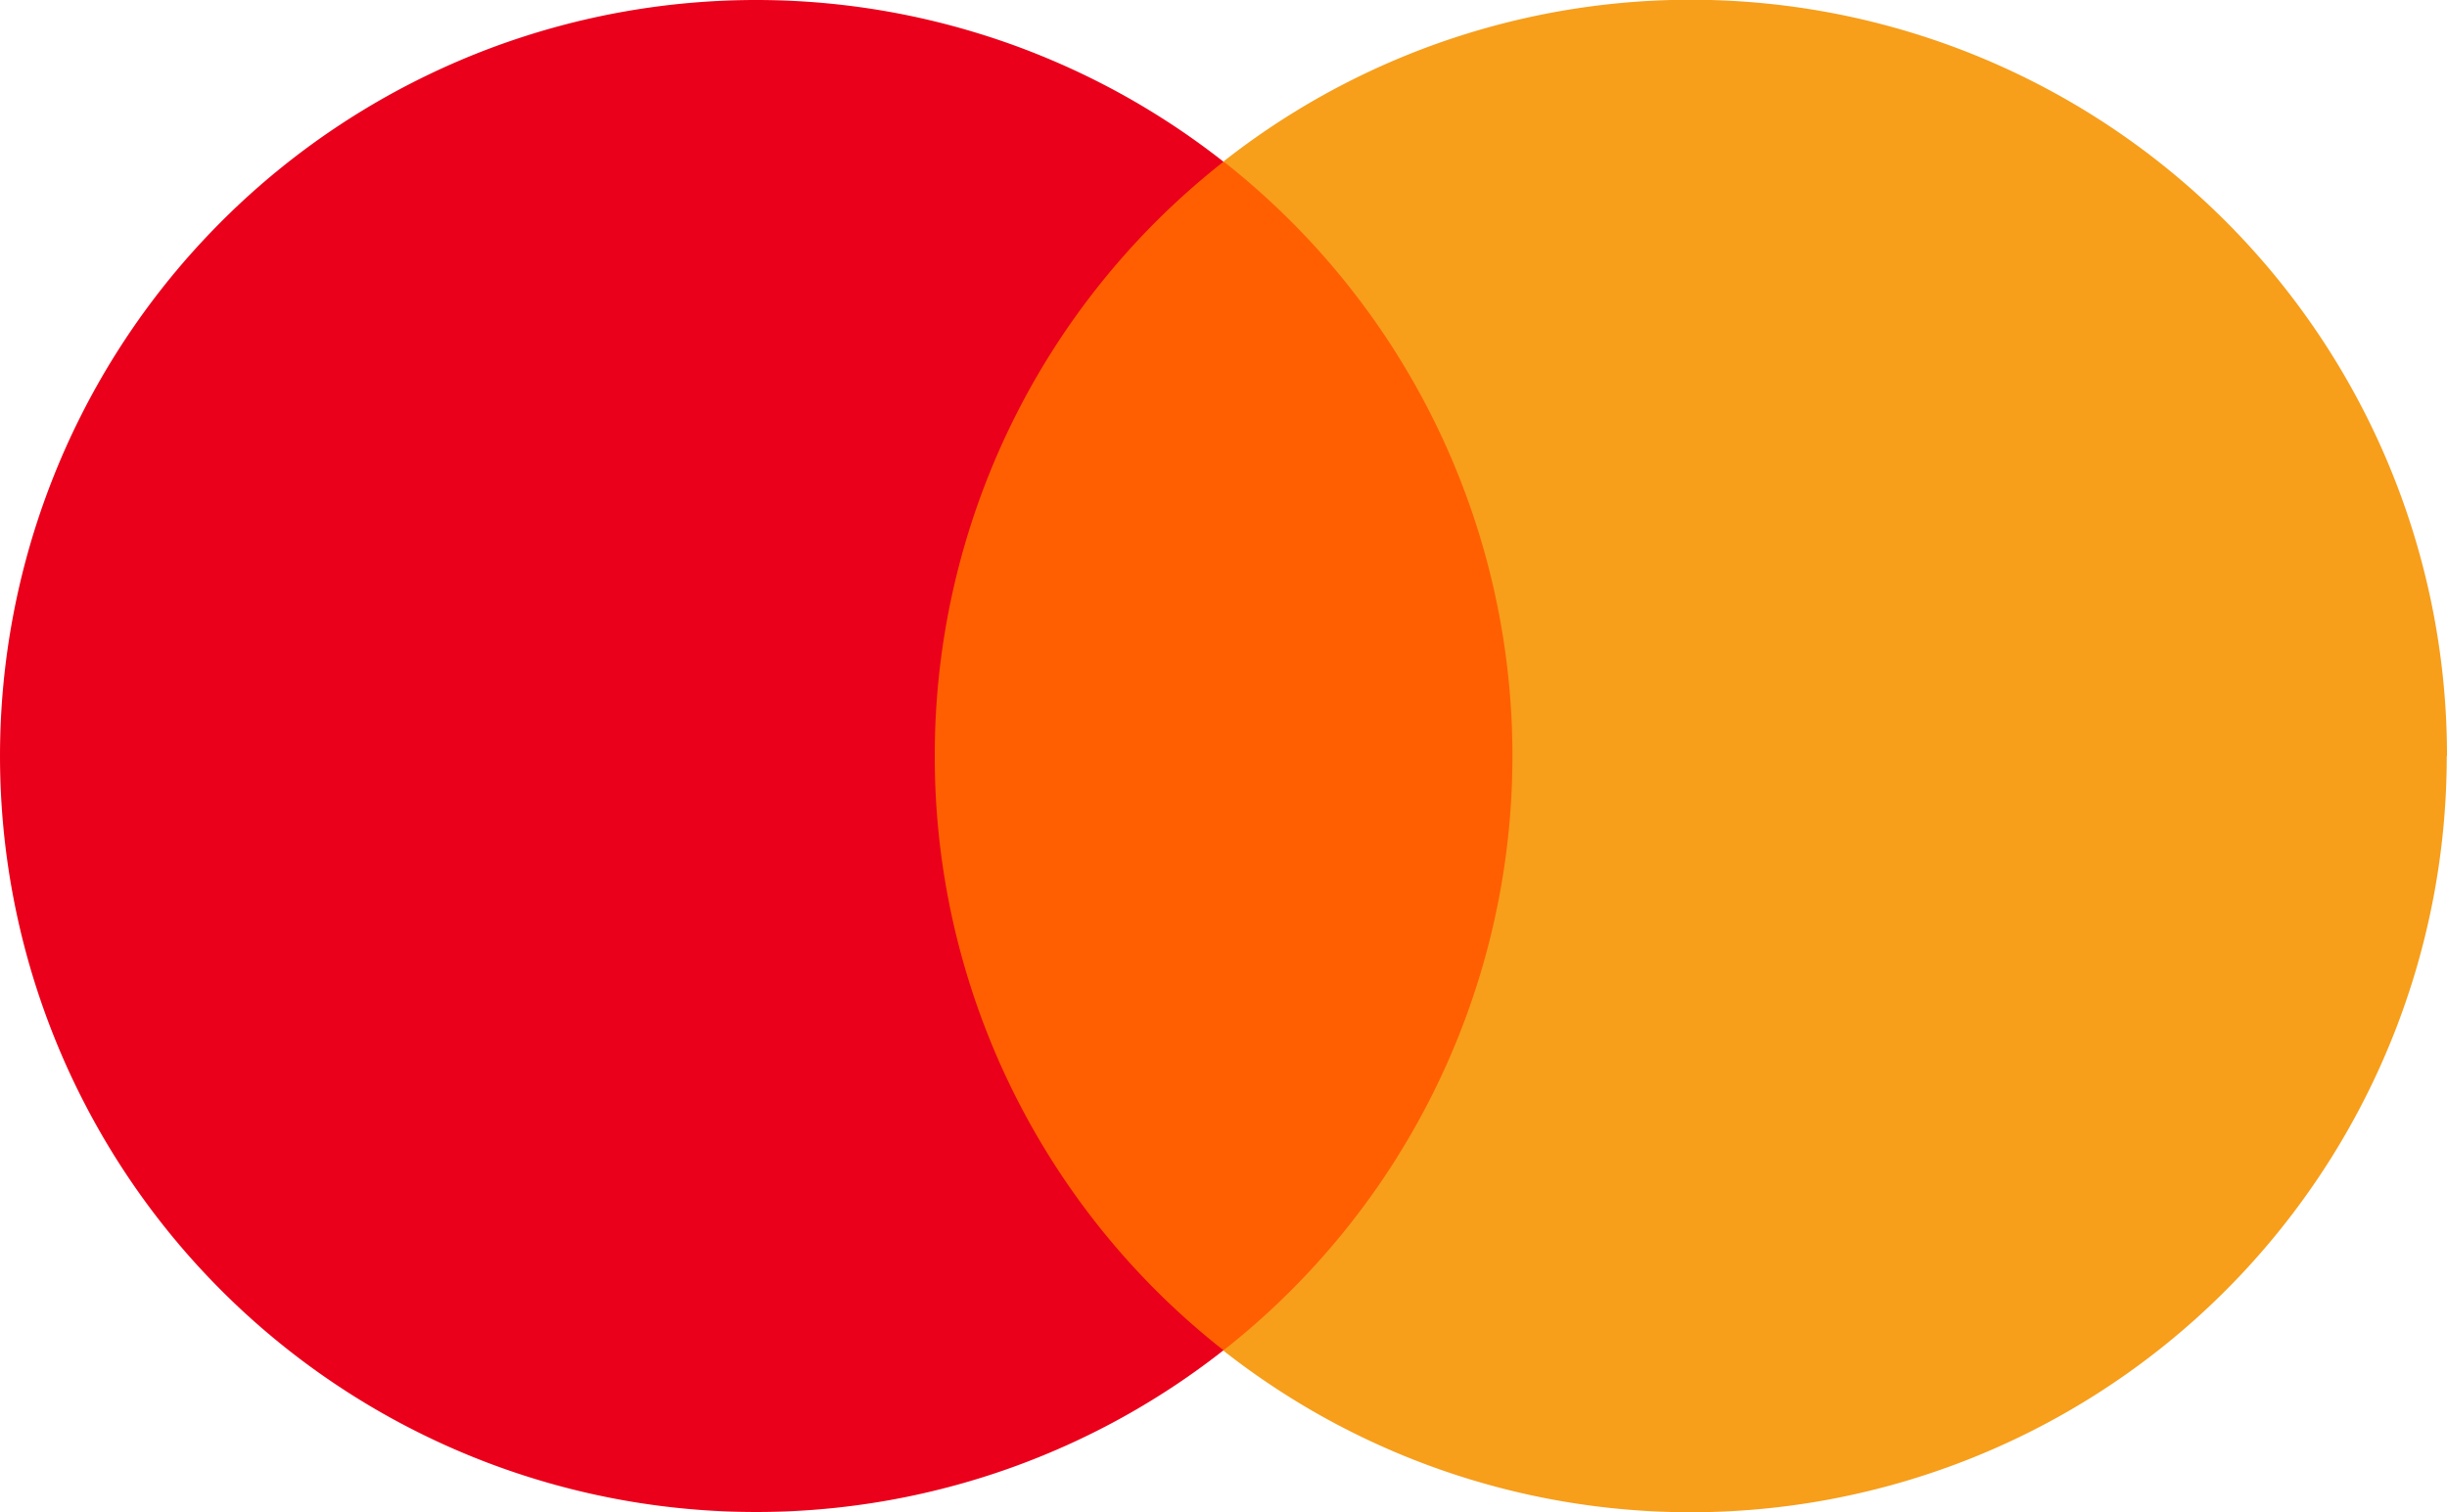
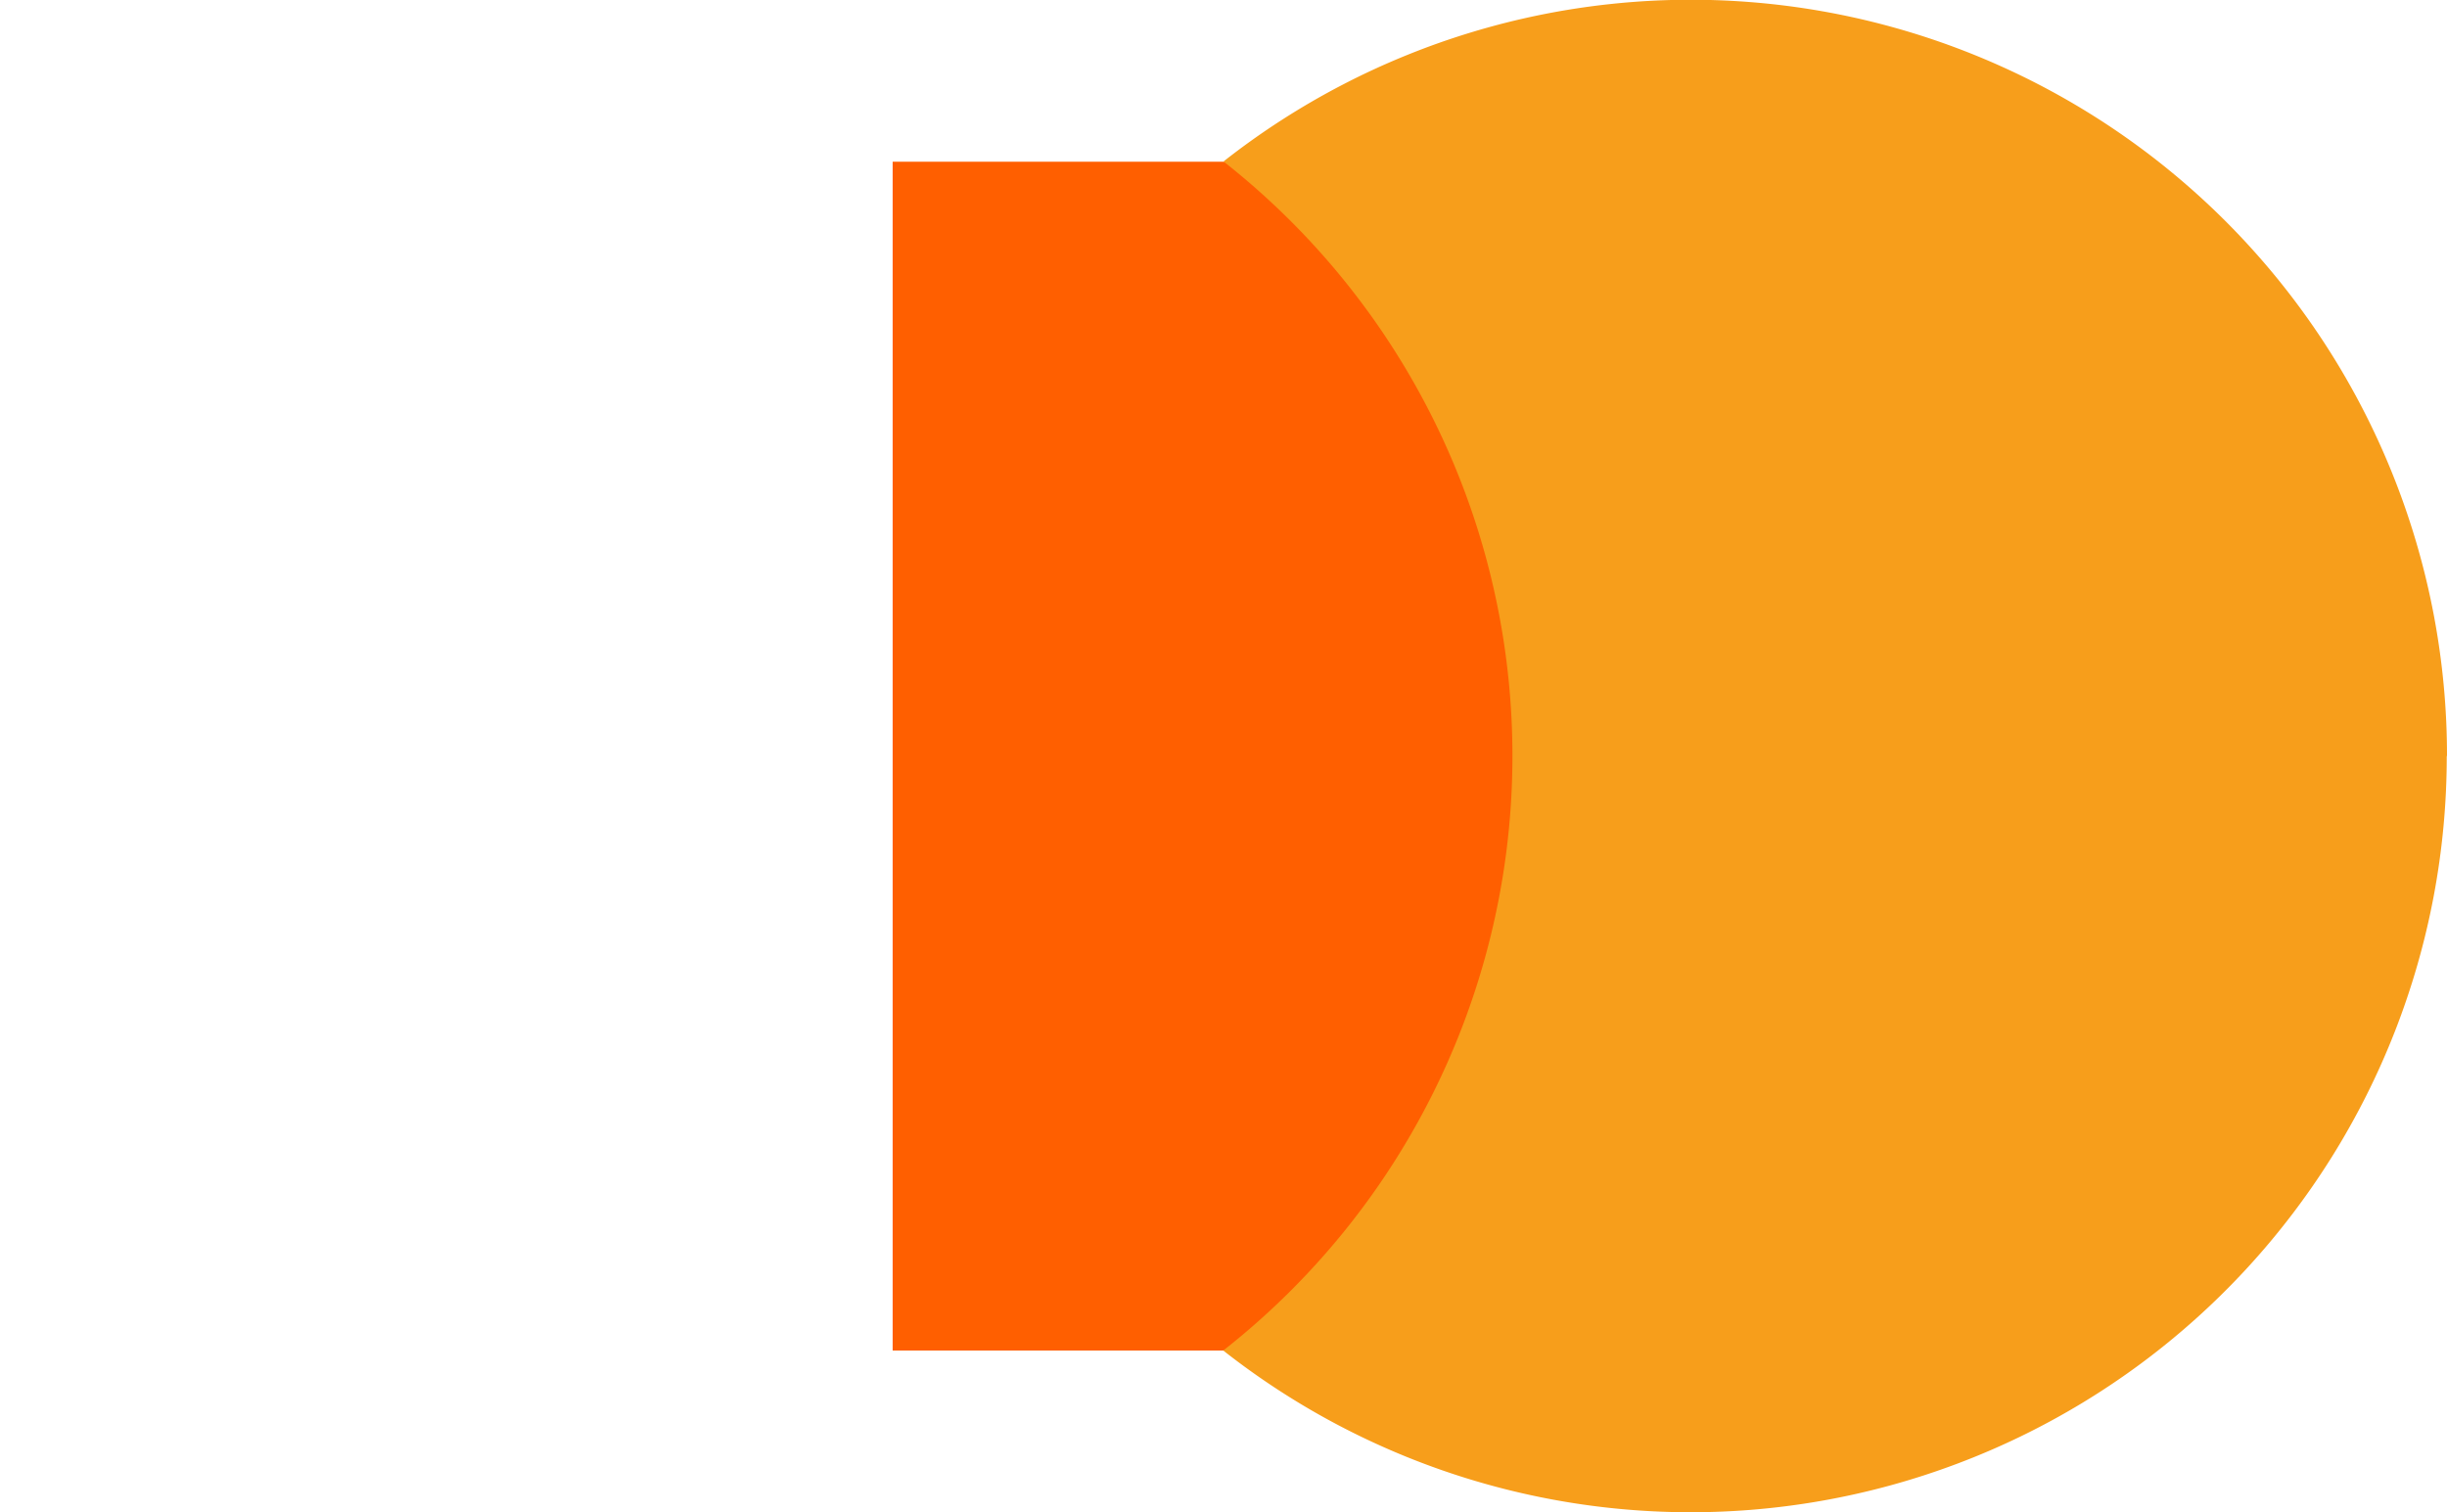
<svg xmlns="http://www.w3.org/2000/svg" viewBox="0 0 100 61.8" shape-rendering="geometricPrecision" class="mscard">
  <path fill="#ff5f00" d="M36.48 6.61H63.5V55.2H36.48Z" />
-   <path fill="#eb001b" d="M38.2 30.9A30.85 30.85 0 0 1 50 6.61a30.9 30.9 0 1 0 0 48.58A30.85 30.85 0 0 1 38.2 30.9Z" />
  <path fill="#f79e1b" d="M99.99 30.9a30.9 30.9 0 0 1-50 24.3A30.9 30.9 0 0 0 50 6.6a30.9 30.9 0 0 1 50 24.3Z" />
</svg>